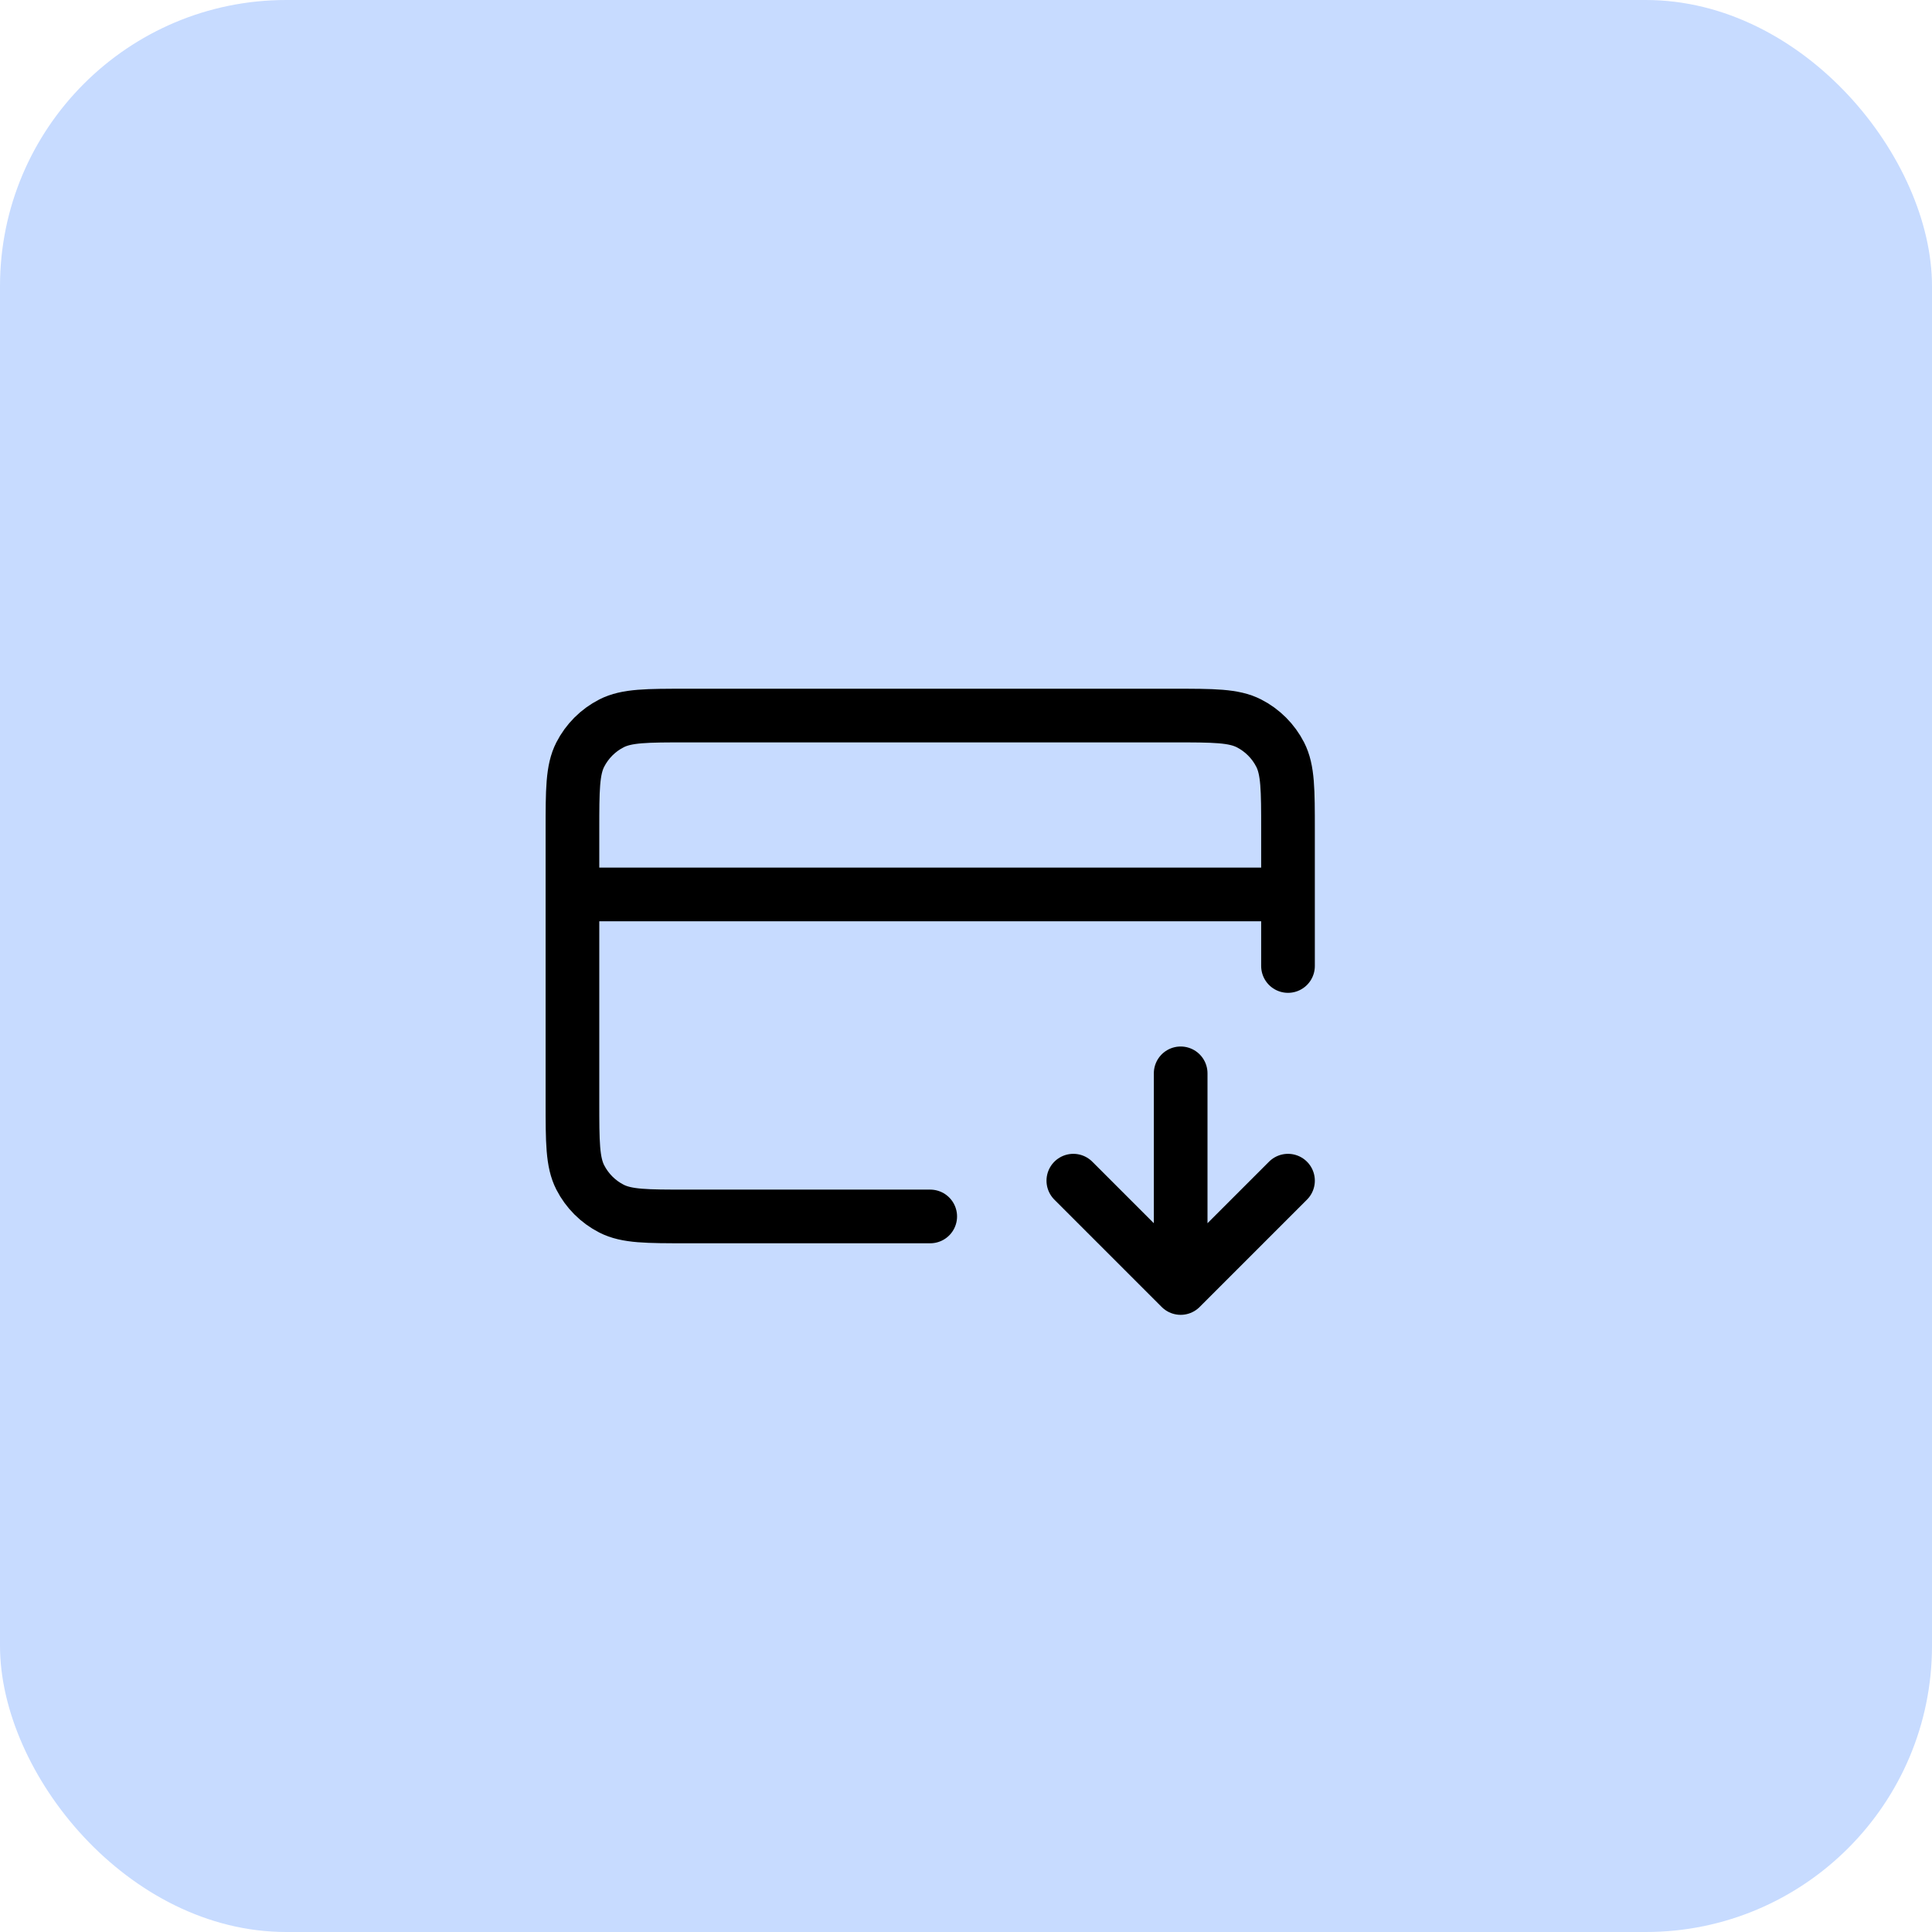
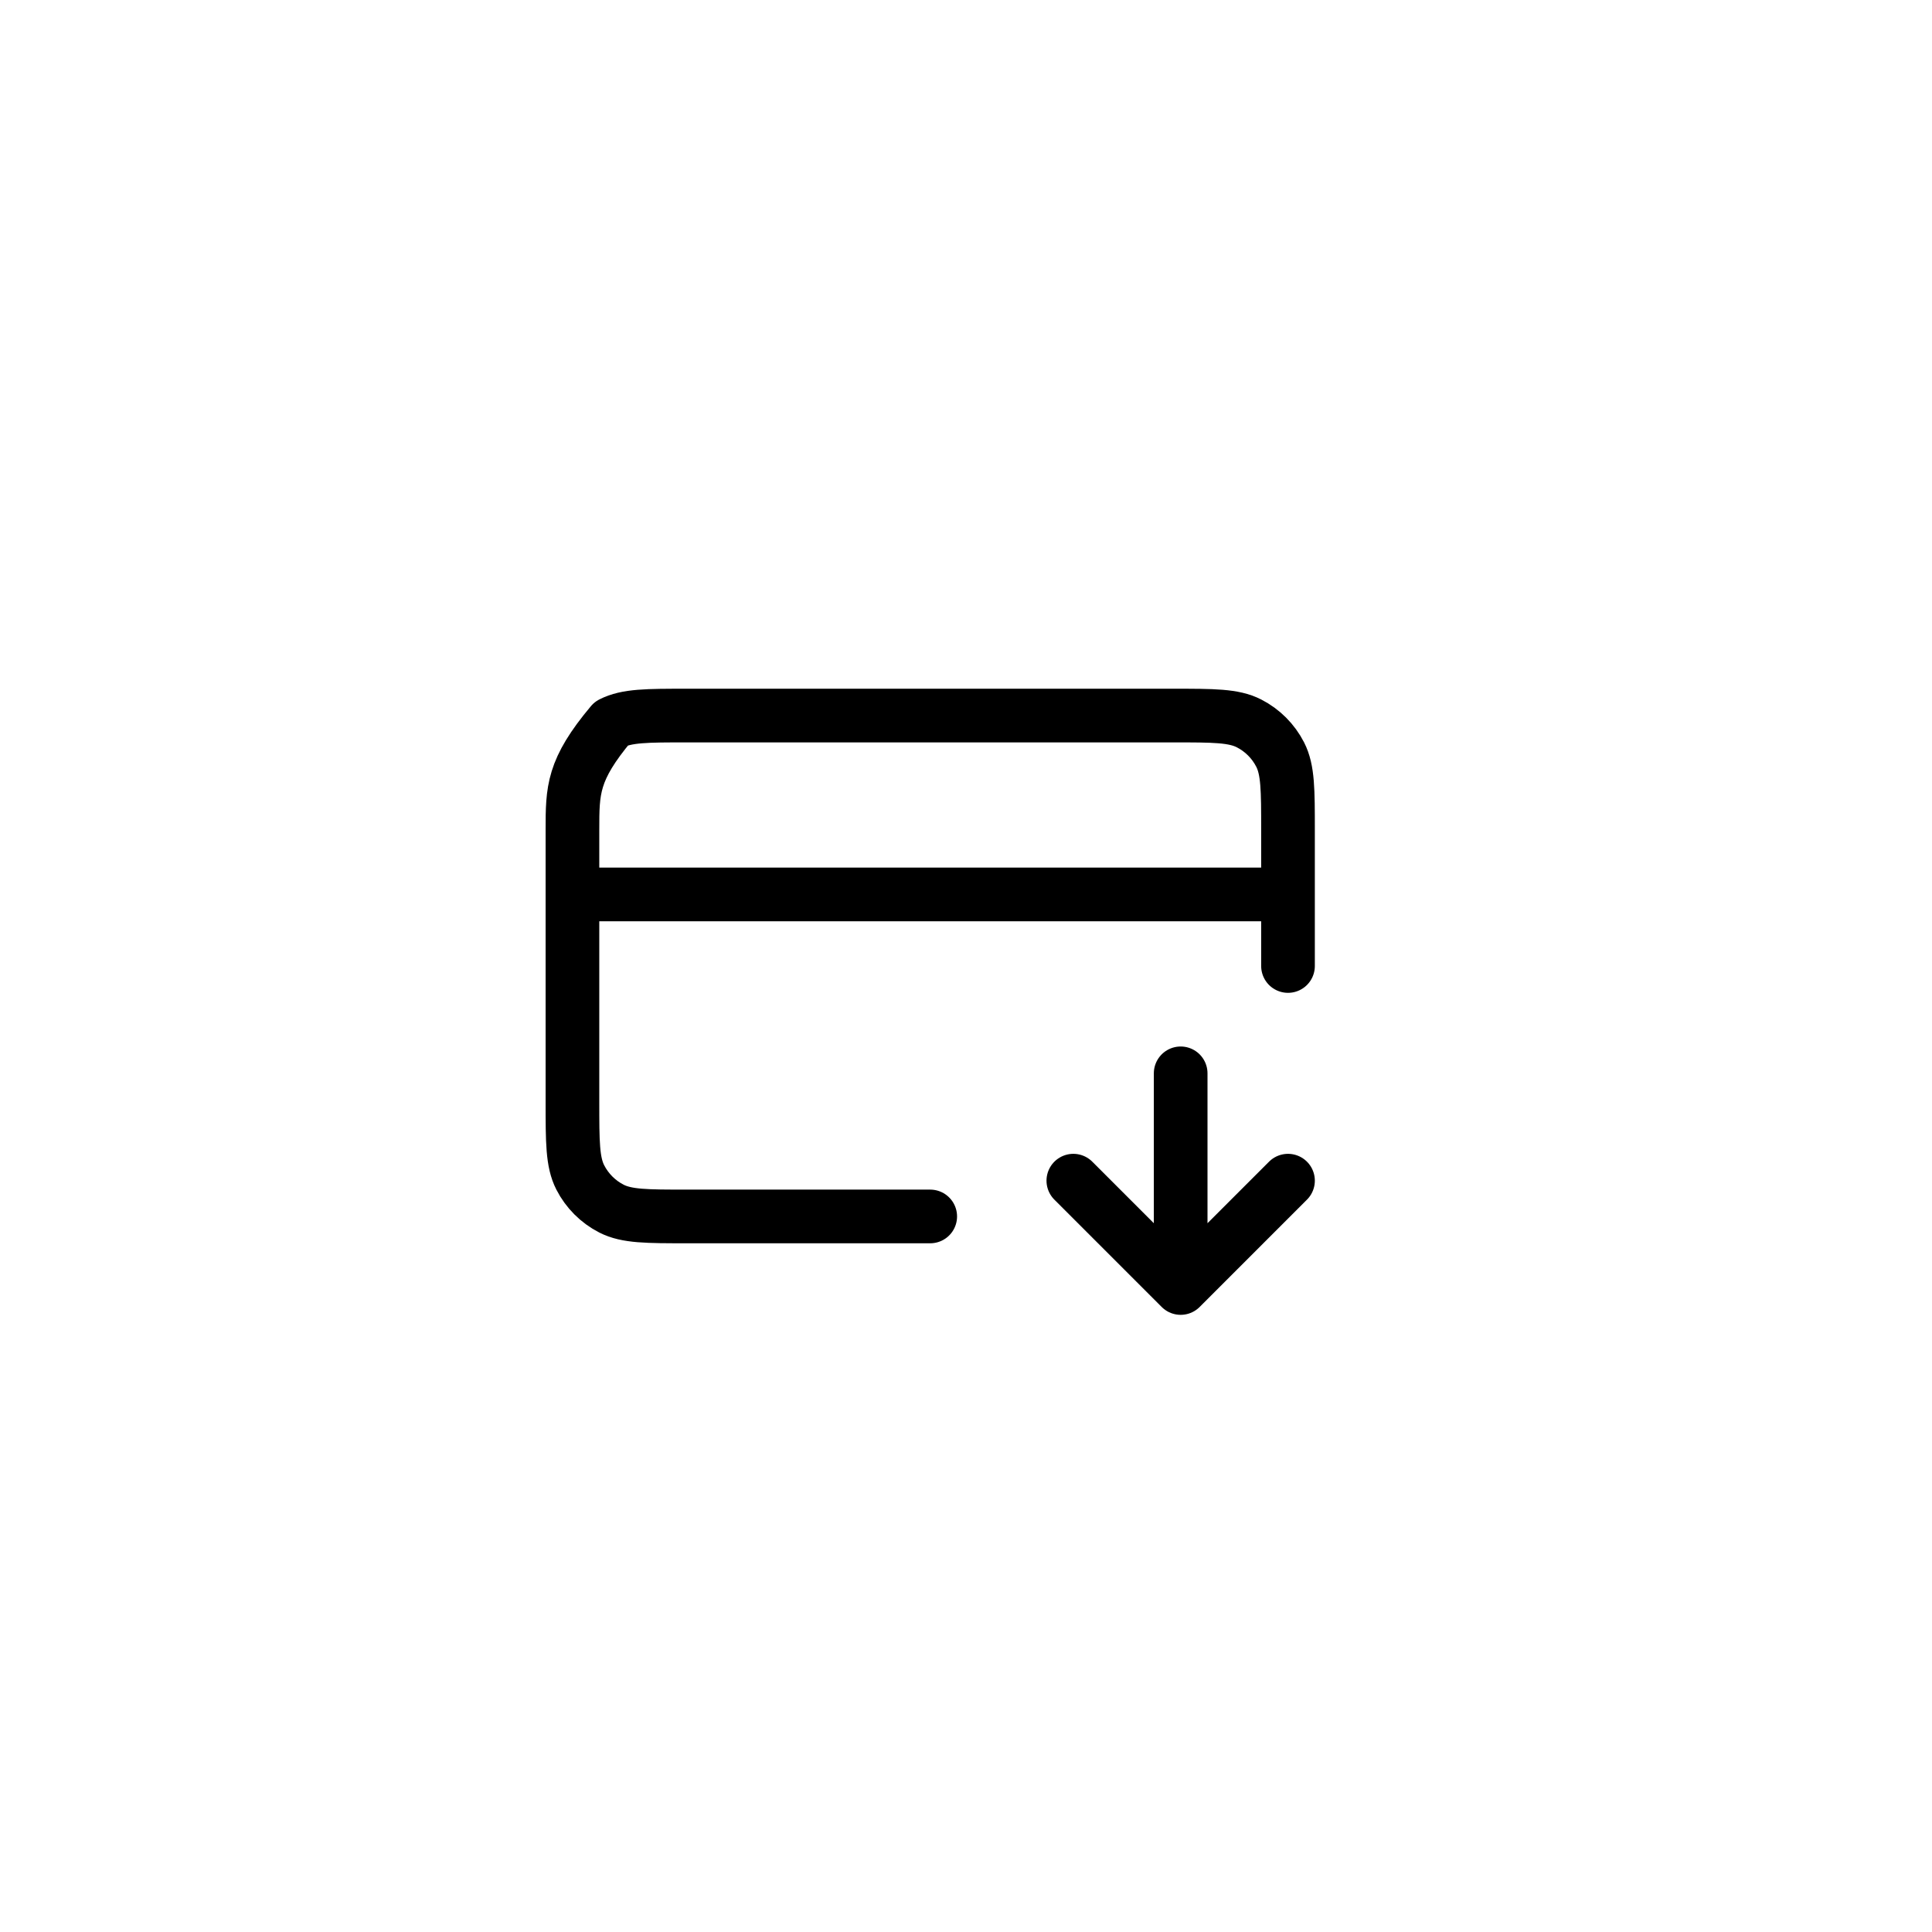
<svg xmlns="http://www.w3.org/2000/svg" width="54" height="54" viewBox="0 0 54 54" fill="none">
-   <rect width="54" height="54" rx="8" fill="#C7DBFF" />
-   <path d="M30 33L33 36M33 36L36 33M33 36V30M36 25H16M36 27V23.2C36 22.08 36 21.52 35.782 21.092C35.59 20.716 35.284 20.41 34.908 20.218C34.48 20 33.92 20 32.8 20H19.2C18.08 20 17.52 20 17.092 20.218C16.716 20.41 16.41 20.716 16.218 21.092C16 21.52 16 22.08 16 23.2V30.8C16 31.92 16 32.48 16.218 32.908C16.41 33.284 16.716 33.59 17.092 33.782C17.52 34 18.08 34 19.2 34H26" stroke="black" stroke-width="1.5" stroke-linecap="round" stroke-linejoin="round" />
+   <path d="M30 33L33 36M33 36L36 33M33 36V30M36 25H16M36 27V23.2C36 22.08 36 21.52 35.782 21.092C35.59 20.716 35.284 20.41 34.908 20.218C34.48 20 33.92 20 32.8 20H19.2C18.08 20 17.52 20 17.092 20.218C16 21.52 16 22.08 16 23.2V30.8C16 31.92 16 32.48 16.218 32.908C16.41 33.284 16.716 33.59 17.092 33.782C17.52 34 18.08 34 19.2 34H26" stroke="black" stroke-width="1.5" stroke-linecap="round" stroke-linejoin="round" />
</svg>